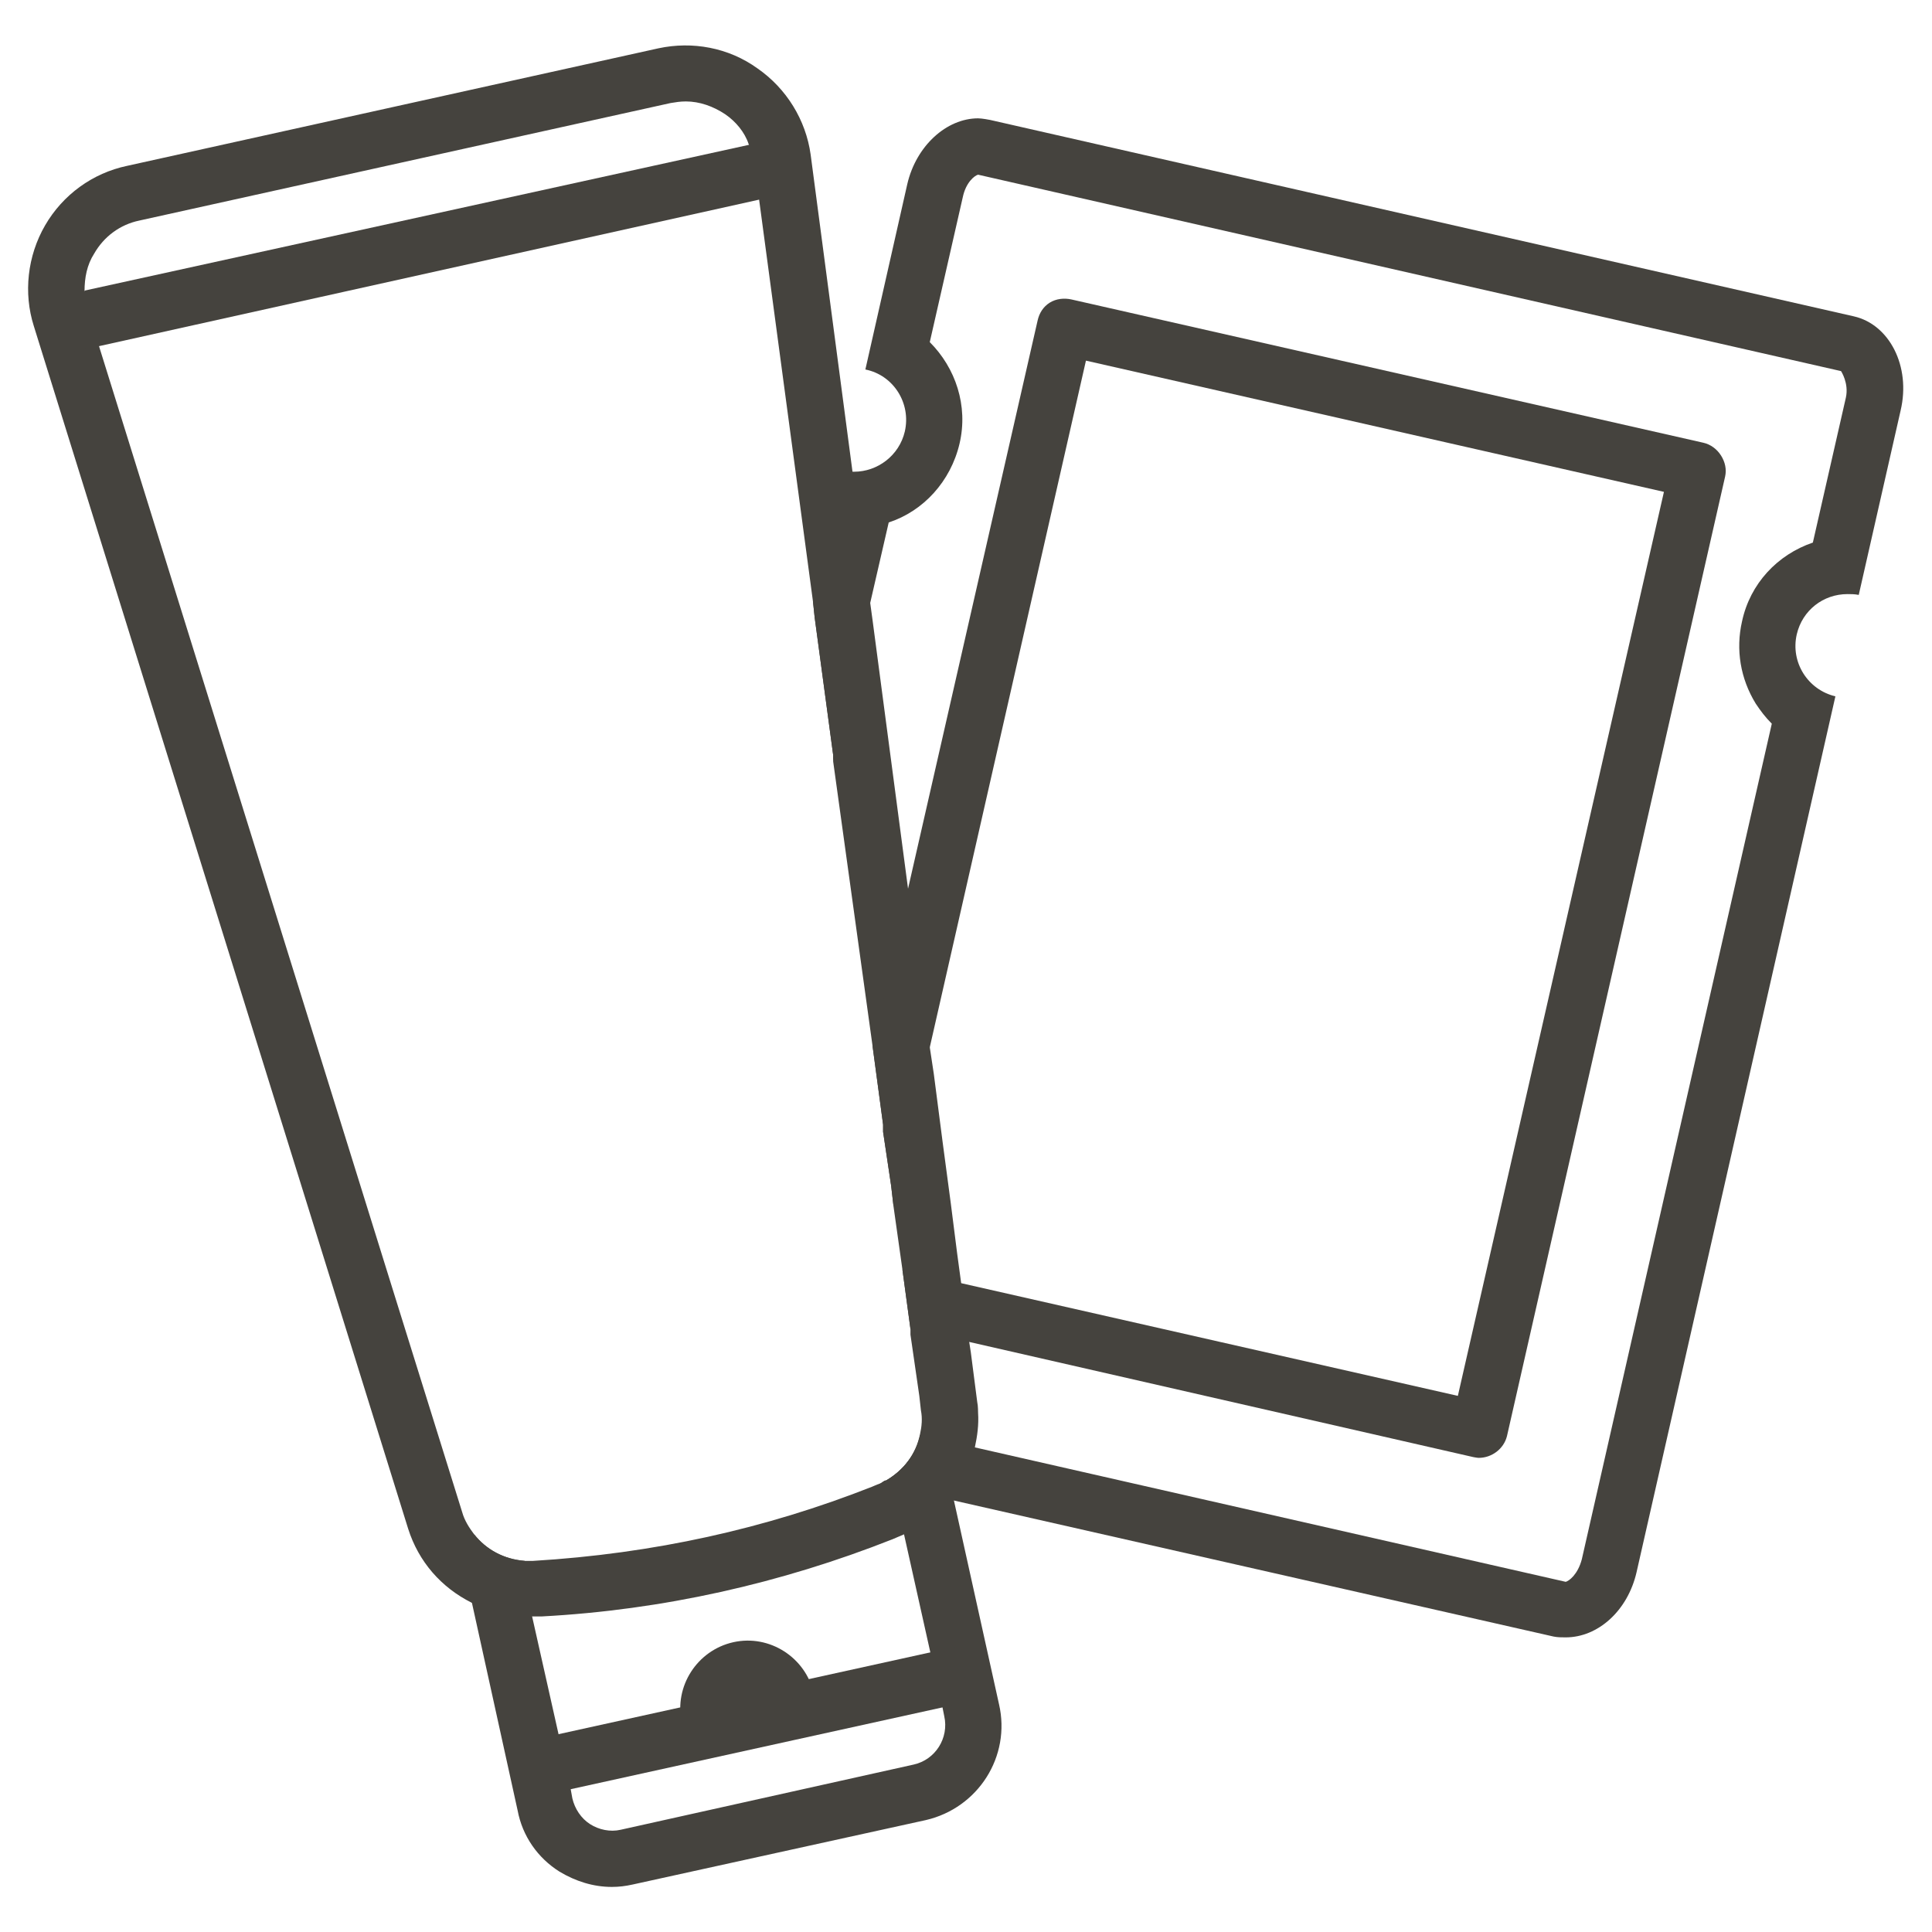
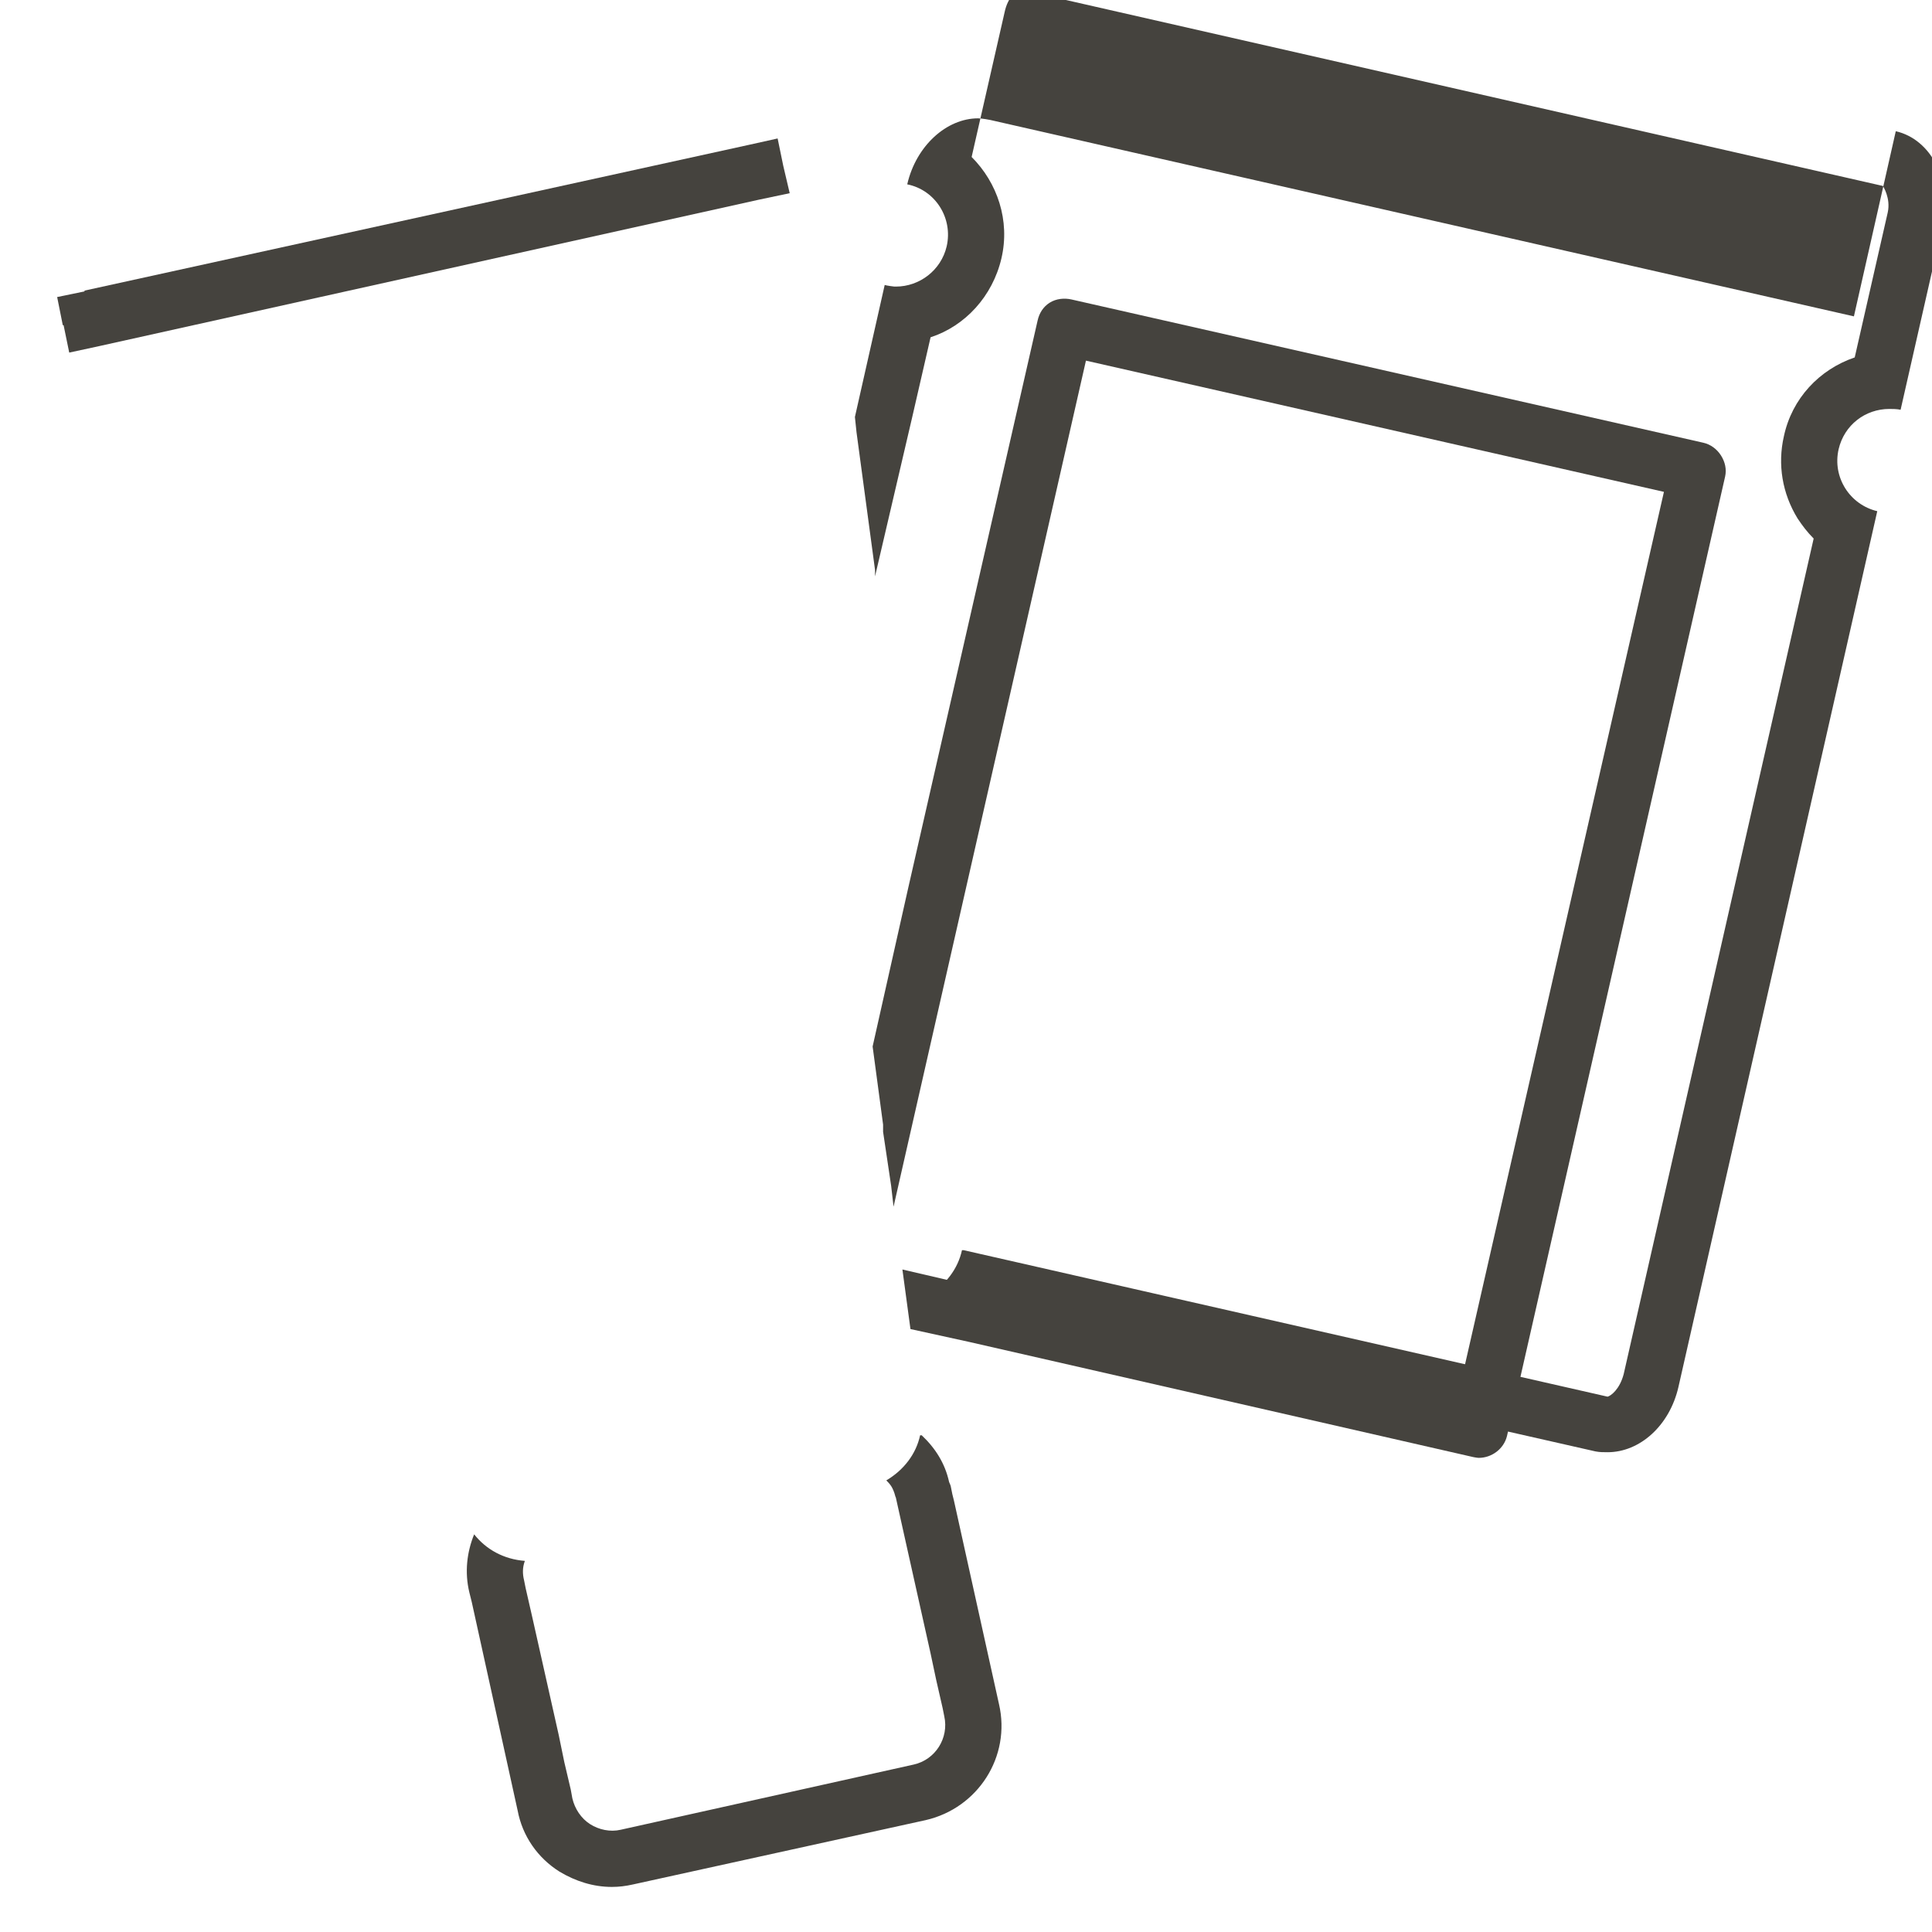
<svg xmlns="http://www.w3.org/2000/svg" id="Layer_1" viewBox="0 0 24 24">
  <defs>
    <style>.cls-1{fill:#45433e;}</style>
  </defs>
  <path class="cls-1" d="M12.41,21.17l-.56-2.53-.02-.08-.02-.1s-.01-.03-.02-.05c-.05-.23-.17-.42-.34-.58h-.02c-.05.23-.2.43-.42.56.02.02.04.04.06.07.02.03.04.08.05.12,0,.01.01.02.01.03l.1.45.33,1.48.07.33.08.35.02.1c.06.27-.11.54-.38.6l-3.64.81c-.13.03-.27,0-.38-.07s-.19-.19-.22-.32l-.02-.11-.08-.34-.07-.34-.33-1.47-.08-.35-.02-.1c-.02-.08-.02-.16.01-.24-.26-.02-.48-.14-.63-.33-.09.22-.12.47-.06.72l.03.12h0s.57,2.59.57,2.59c.06.32.25.59.52.76.2.12.42.19.65.19.09,0,.17-.01.26-.03l3.64-.8c.65-.15,1.06-.79.91-1.44Z" />
-   <path class="cls-1" d="M11.13,18.61s-.01-.02-.01-.03c-.01-.04-.03-.09-.05-.12-.02-.03-.04-.05-.06-.07-.03,0-.05.03-.08.04-.01,0-.02.01-.03.01l-.07.03c-1.32.52-2.71.83-4.21.92h-.1c-.03.08-.03.16-.01.24l.02.1.08.35h.12c1.5-.08,2.97-.41,4.36-.96l.07-.03s.05-.02.07-.03l-.1-.45ZM11.13,18.61s-.01-.02-.01-.03c-.01-.04-.03-.09-.05-.12l-.14-.03s-.02.01-.03.01l-.07.03c-1.32.52-2.71.83-4.21.92h-.1c-.03.08-.03.16-.01.24l.02.1.08.35h.12c1.5-.08,2.97-.41,4.36-.96l.07-.03s.05-.02.07-.03l-.1-.45ZM12.14,17.42l-.08-.62-.02-.13-.03-.22-.07-.51-.05-.37-.08-.63-.1-.75-.11-.85-.05-.33-.11-.8-.16-1.17-.44-3.33-.03-.22-.2-1.49-.02-.14-.52-3.94c-.06-.43-.3-.82-.66-1.07-.36-.26-.81-.34-1.23-.25L1.58,2.06c-.43.09-.8.36-1.02.74-.22.38-.27.84-.14,1.25l4.65,14.94c.13.41.41.73.79.92.22.11.48.17.75.17h.12c1.5-.08,2.97-.41,4.36-.96l.07-.03s.05-.02.07-.03c.22-.1.42-.25.55-.44.02-.02.04-.04.05-.06.06-.06.1-.12.13-.19.02-.04.04-.07.06-.11.01-.04.03-.08.04-.12.02-.05.04-.11.05-.16.03-.14.05-.28.04-.43h0s0-.09-.01-.13ZM10.9,18.44l-.07.03c-1.32.52-2.71.83-4.21.92h-.1c-.26-.02-.48-.14-.63-.33-.06-.08-.12-.17-.15-.28l-.87-2.79L1.23,4.3l-.11-.34h0s-.03-.11-.03-.11c-.03-.08-.04-.15-.04-.23h0c0-.17.03-.33.12-.47.12-.21.32-.36.56-.41l6.6-1.46c.06-.01.12-.02.19-.02.17,0,.34.06.49.16.13.09.24.22.29.37h0c.04.08.06.15.07.23l.02.12.04.34.67,5,.02.19.23,1.71v.08s.49,3.54.49,3.54l.13.97v.09s.1.67.1.67l.03.26.11.78.1.74v.07s.11.76.11.76l.02.18c.02.1.01.2-.01.29h0c-.05.25-.2.45-.42.58-.03,0-.05.03-.08.04-.01,0-.02.01-.03.01ZM11.13,18.61s-.01-.02-.01-.03c-.01-.04-.03-.09-.05-.12l-.14-.03s-.02.01-.03.01l-.07.03c-1.32.52-2.71.83-4.21.92h-.1c-.03.08-.03.16-.01.24l.02.1.08.35h.12c1.5-.08,2.97-.41,4.36-.96l.07-.03s.05-.02.07-.03l-.1-.45ZM11.13,18.61s-.01-.02-.01-.03c-.01-.04-.03-.09-.05-.12-.02-.03-.04-.05-.06-.07-.03,0-.05.03-.08.04-.01,0-.02.01-.03.01l-.07.03c-1.32.52-2.71.83-4.21.92h-.1c-.03.08-.03.16-.01.24l.02.1.08.35h.12c1.5-.08,2.97-.41,4.36-.96l.07-.03s.05-.02.07-.03l-.1-.45Z" />
-   <rect class="cls-1" x="6.61" y="21.03" width="5.43" height=".7" transform="translate(-4.38 2.5) rotate(-12.41)" />
  <polygon class="cls-1" points="9.81 2.4 9.43 2.48 1.23 4.3 .86 4.38 .79 4.04 .78 4.04 .71 3.69 1.05 3.62 1.05 3.61 9.3 1.8 9.66 1.72 9.73 2.06 9.81 2.4" />
-   <path class="cls-1" d="M8.47,21.4c-.1-.45.19-.9.64-1s.9.19,1,.64l-1.64.36Z" />
-   <path class="cls-1" d="M23.03,3.93L12.3,1.49s-.1-.02-.15-.02c-.39,0-.77.34-.88.82l-.52,2.3c.35.07.57.42.49.77-.07.3-.34.5-.63.5h-.02s-.09-.01-.12-.02l-.37,1.64.02.19.23,1.71v.08s.46-1.97.46-1.97l.23-1c.43-.14.77-.51.88-.98.11-.47-.05-.94-.37-1.26l.41-1.8c.04-.19.15-.27.19-.28l10.72,2.44s.1.15.06.33l-.41,1.8c-.44.15-.78.51-.88.98-.08.35-.02.71.17,1.02.06.09.12.17.2.25l-2.36,10.38c-.05.19-.16.27-.2.28l-7.34-1.67-.66-.15h-.02c-.05.23-.2.43-.42.56-.03,0-.05.03-.08.04l.14.03.71.16.07.02,7.45,1.69c.05.01.1.01.15.01.4,0,.77-.33.88-.81l2.47-10.88c-.34-.08-.56-.42-.48-.77.07-.3.33-.5.63-.5.04,0,.09,0,.14.01l.52-2.29c.13-.55-.14-1.07-.58-1.17Z" />
+   <path class="cls-1" d="M23.03,3.93L12.3,1.49s-.1-.02-.15-.02c-.39,0-.77.34-.88.82c.35.07.57.42.49.77-.07.3-.34.5-.63.5h-.02s-.09-.01-.12-.02l-.37,1.64.02.19.23,1.71v.08s.46-1.97.46-1.97l.23-1c.43-.14.77-.51.88-.98.11-.47-.05-.94-.37-1.26l.41-1.8c.04-.19.15-.27.19-.28l10.72,2.44s.1.15.06.33l-.41,1.8c-.44.15-.78.51-.88.98-.08.35-.02.71.17,1.02.06.09.12.17.2.25l-2.36,10.38c-.05.19-.16.27-.2.28l-7.34-1.67-.66-.15h-.02c-.05.23-.2.43-.42.56-.03,0-.05.03-.08.04l.14.03.71.16.07.02,7.45,1.69c.05.01.1.01.15.01.4,0,.77-.33.88-.81l2.47-10.88c-.34-.08-.56-.42-.48-.77.07-.3.33-.5.63-.5.04,0,.09,0,.14.01l.52-2.29c.13-.55-.14-1.07-.58-1.17Z" />
  <path class="cls-1" d="M21.38,5.66c-.05-.08-.13-.14-.22-.16l-7.85-1.78c-.09-.02-.19-.01-.27.04-.08.05-.13.13-.15.22l-1.61,7.06-.44,1.96.13.97v.09s.1.67.1.67l.03.26.45-1.98,1.94-8.53,7.18,1.63-2.56,11.23-6.17-1.4-.73-.17.1.74.73.16,6.26,1.43s.05.01.07.01c.16,0,.31-.11.35-.27l2.71-11.92c.02-.09,0-.18-.05-.26Z" />
</svg>